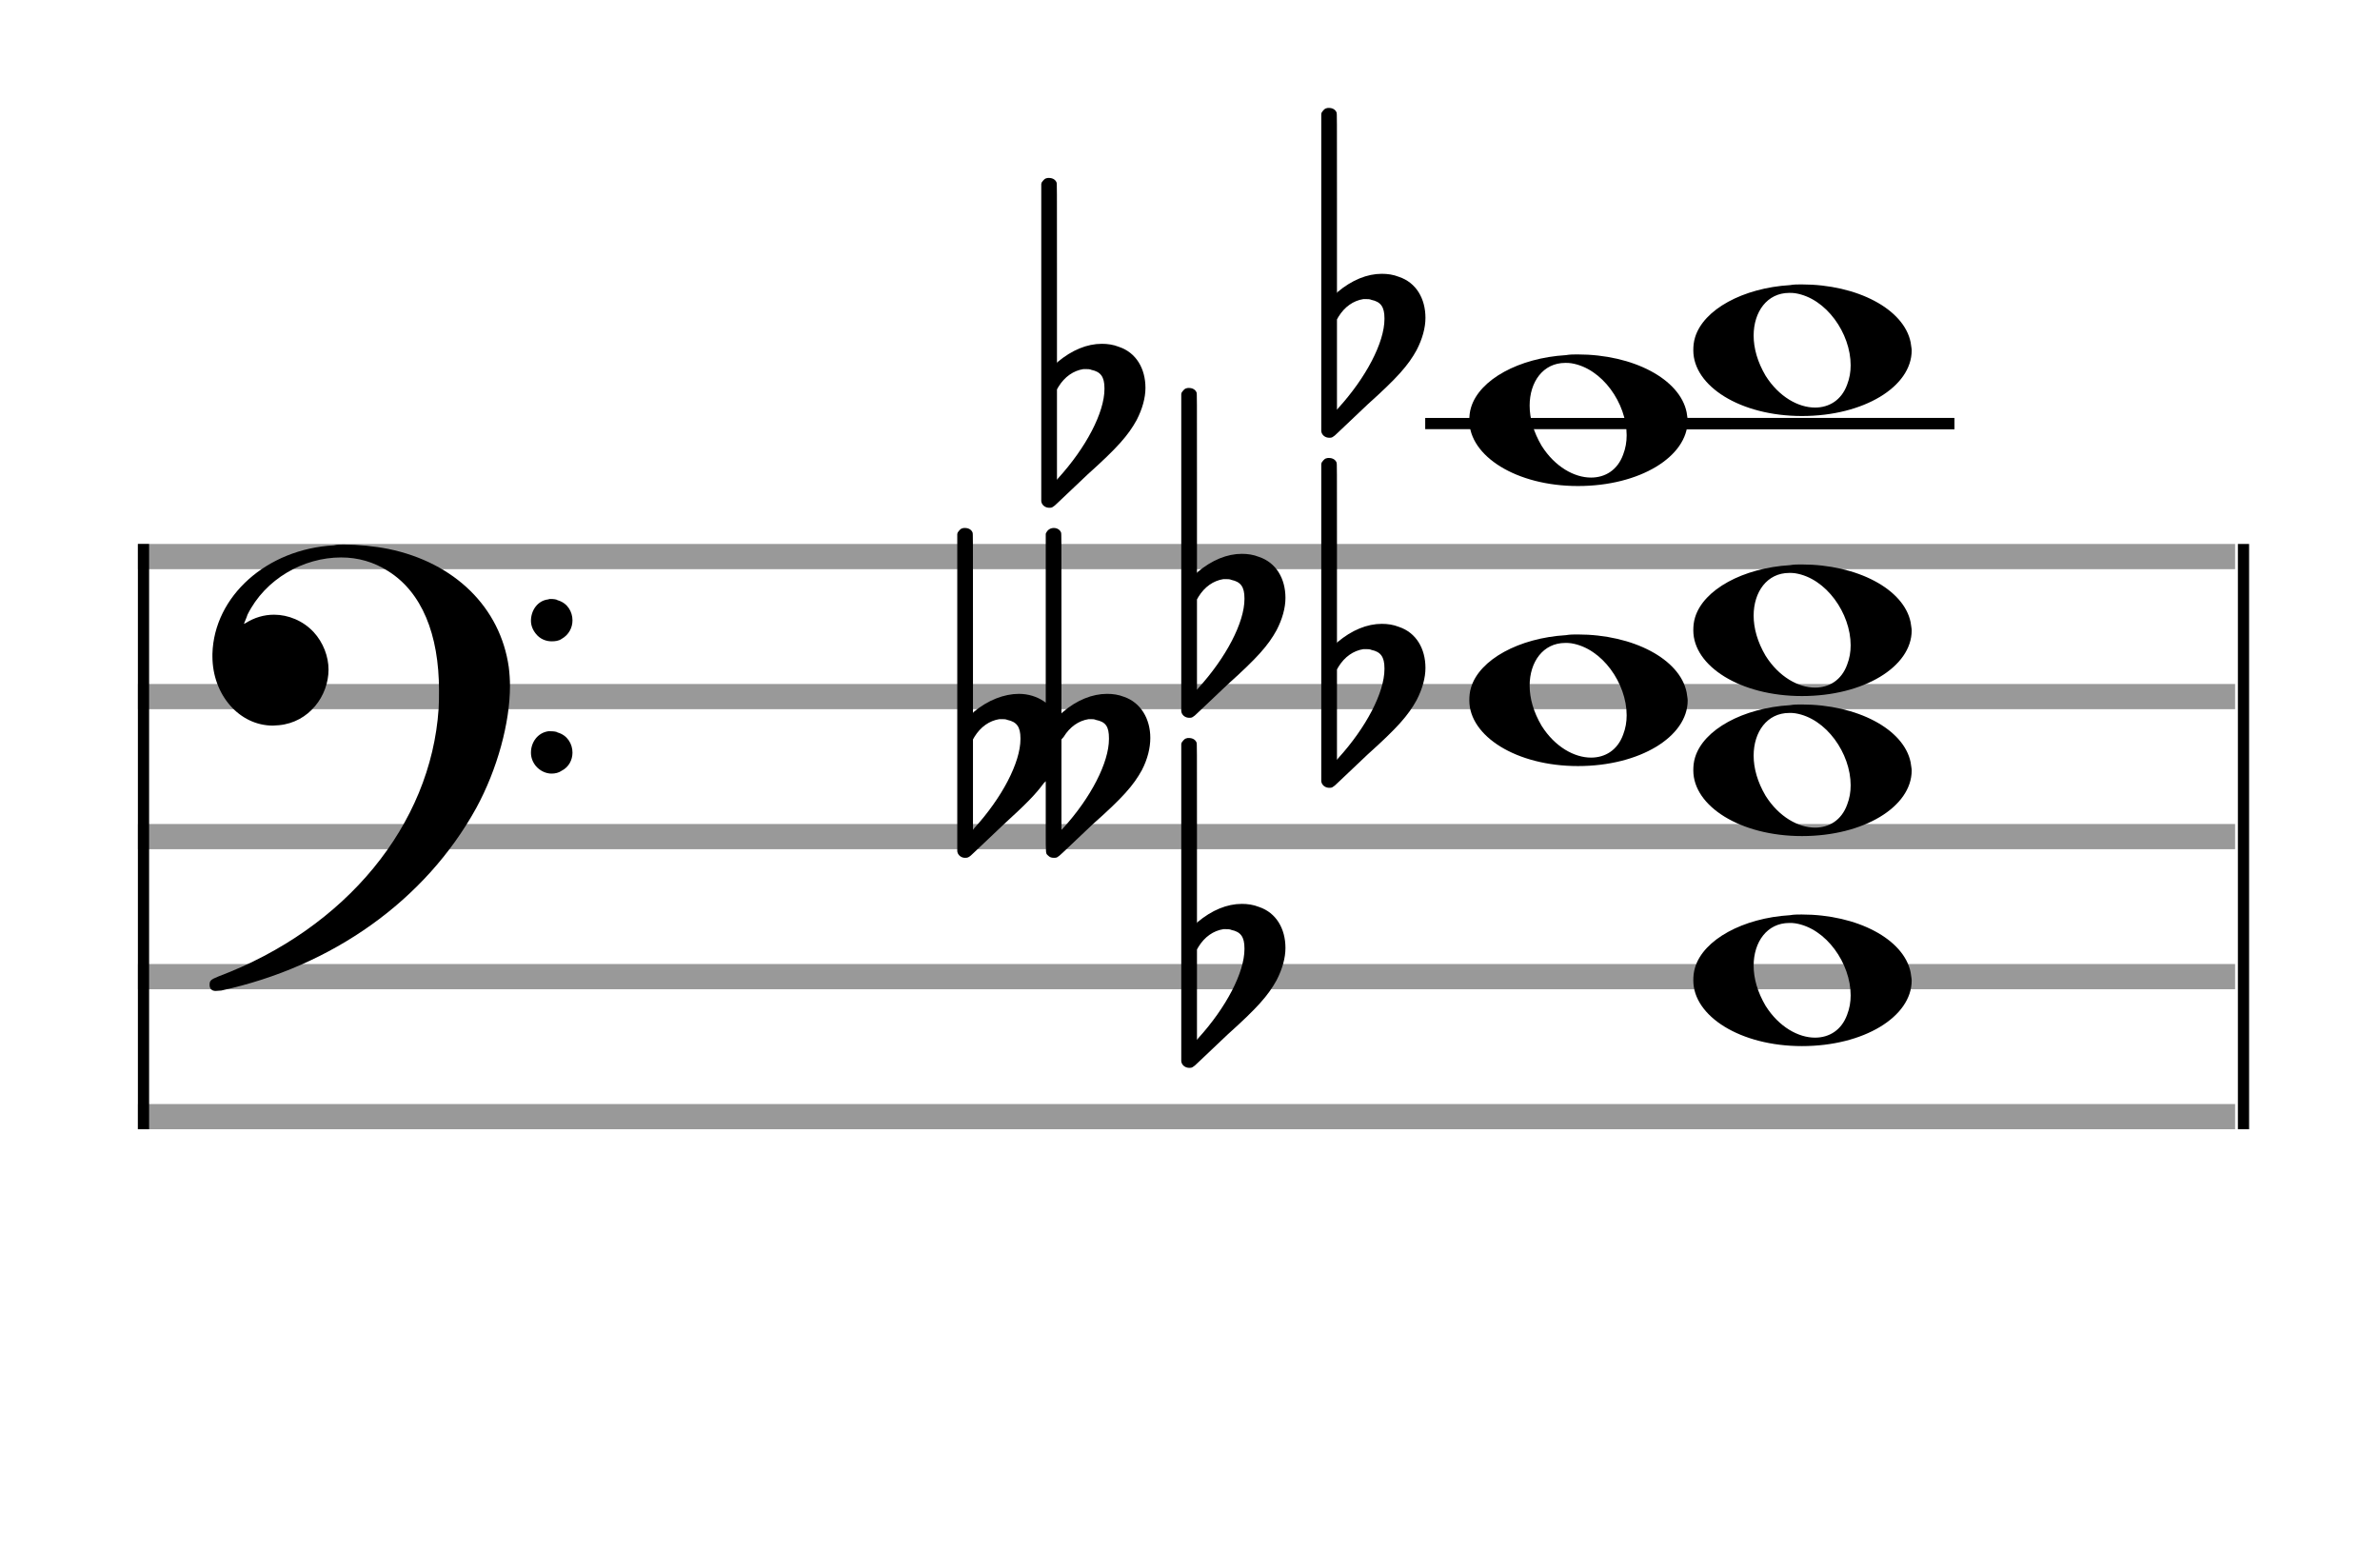
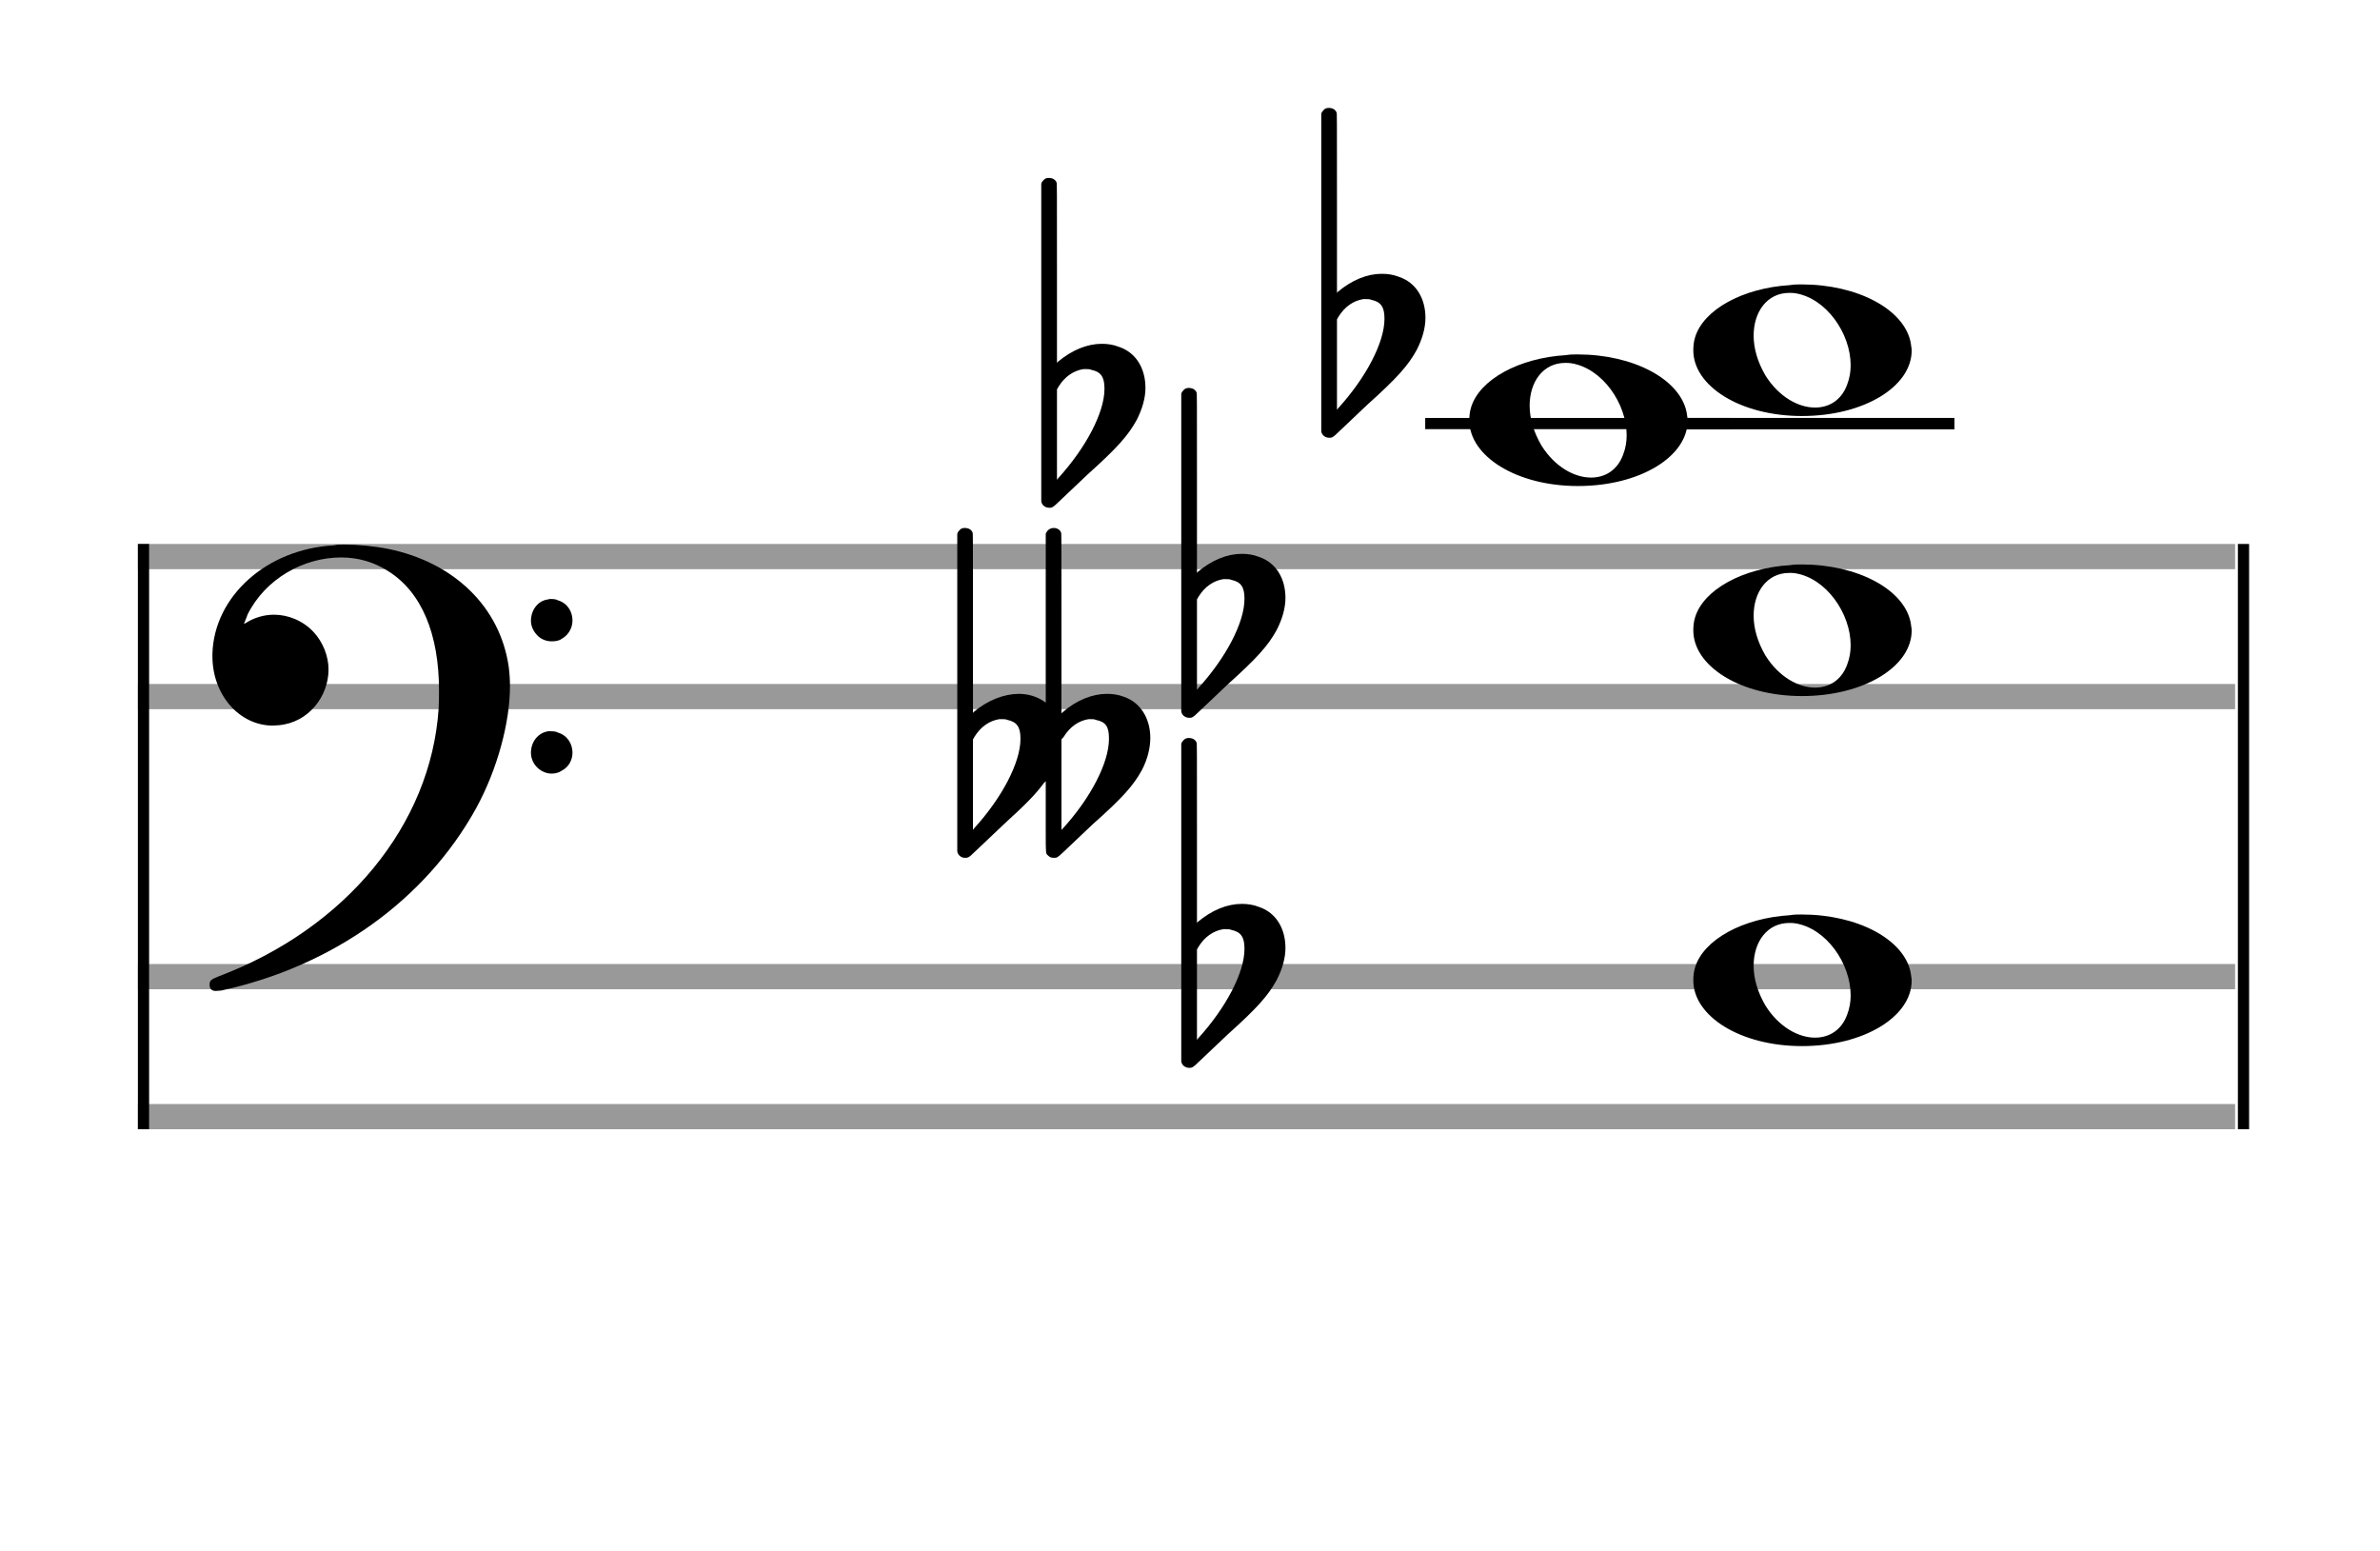
<svg xmlns="http://www.w3.org/2000/svg" version="1.1" id="Layer_1" x="0px" y="0px" width="170px" height="110.769px" viewBox="0 0 170 110.769" enable-background="new 0 0 170 110.769" xml:space="preserve">
  <rect stroke-width="0.3" fill="#999999" stroke="#999999" font-family="Arial" font-size="10pt" font-weight="normal" font-style="normal" x="10" y="39" width="149.5" height="1.5" />
  <rect stroke-width="0.3" fill="#999999" stroke="#999999" font-family="Arial" font-size="10pt" font-weight="normal" font-style="normal" x="10" y="49" width="149.5" height="1.5" />
-   <rect stroke-width="0.3" fill="#999999" stroke="#999999" font-family="Arial" font-size="10pt" font-weight="normal" font-style="normal" x="10" y="59" width="149.5" height="1.5" />
  <rect stroke-width="0.3" fill="#999999" stroke="#999999" font-family="Arial" font-size="10pt" font-weight="normal" font-style="normal" x="10" y="69" width="149.5" height="1.5" />
  <rect stroke-width="0.3" fill="#999999" stroke="#999999" font-family="Arial" font-size="10pt" font-weight="normal" font-style="normal" x="10" y="79" width="149.5" height="1.5" />
  <rect stroke-width="0.3" fill="black" stroke="black" font-family="Arial" font-size="10pt" font-weight="normal" font-style="normal" x="10" y="39" width="0.5" height="41.5" />
  <rect stroke-width="0.3" fill="black" stroke="black" font-family="Arial" font-size="10pt" font-weight="normal" font-style="normal" x="160" y="39" width="0.5" height="41.5" />
  <path stroke-width="0.3" fill="black" stroke="none" font-family="Arial" font-size="10pt" font-weight="normal" font-style="normal" x="160" y="39" width="0.5" height="41.5" d="M15 49M23.842 38.949C24.072 38.891,24.302 38.891,24.562 38.891C25.57 38.891,26.75 39.006,27.758 39.208C32.482 40.187,35.736 43.384,36.341 47.646C36.398 48.107,36.427 48.539,36.427 49C36.427 51.592,35.534 54.933,34.008 57.726C30.379 64.293,23.755 69.016,15.806 70.744C15.662 70.744,15.547 70.773,15.403 70.773C15.115 70.773,14.971 70.6,14.971 70.341C14.971 70.053,15.029 69.966,15.605 69.736C24.706 66.309,30.782 58.907,31.33 50.613C31.358 50.181,31.358 49.691,31.358 49.317C31.358 45.285,30.12 42.29,27.73 40.792C26.693 40.13,25.57 39.813,24.36 39.813C21.682 39.813,18.946 41.339,17.678 43.902C17.621 44.104,17.419 44.536,17.419 44.565C17.419 44.565,17.419 44.565,17.419 44.565C17.419 44.565,17.448 44.536,17.534 44.507C18.168 44.104,18.859 43.902,19.579 43.902C20.587 43.902,21.653 44.334,22.402 45.141C23.093 45.89,23.467 46.898,23.467 47.819C23.467 49.691,22.085 51.592,19.925 51.794C19.781 51.794,19.637 51.822,19.493 51.822C17.102 51.822,15.173 49.634,15.173 46.869C15.173 46.811,15.173 46.725,15.173 46.696C15.288 42.578,19.061 39.208,23.842 38.949M39.163 42.808C39.221 42.779,39.25 42.779,39.336 42.779C39.538 42.779,39.768 42.808,39.826 42.866C40.546 43.067,40.891 43.701,40.891 44.306C40.891 44.824,40.632 45.342,40.114 45.63C39.912 45.774,39.653 45.803,39.394 45.803C38.99 45.803,38.558 45.63,38.27 45.256C38.04 44.968,37.925 44.651,37.925 44.334C37.925 43.614,38.386 42.894,39.163 42.808M39.163 52.226C39.221 52.226,39.25 52.226,39.336 52.226C39.538 52.226,39.768 52.254,39.826 52.312C40.546 52.514,40.891 53.147,40.891 53.752C40.891 54.27,40.632 54.789,40.114 55.048C39.912 55.192,39.653 55.25,39.394 55.25C38.99 55.25,38.558 55.048,38.27 54.702C38.04 54.414,37.925 54.098,37.925 53.752C37.925 53.032,38.386 52.341,39.163 52.226" />
  <rect stroke-width="0.3" fill="black" stroke="black" font-family="Arial" font-size="10pt" font-weight="normal" font-style="normal" x="117.951" y="30" width="21.5" height="0.5" />
  <g class="vf-stavenote">
    <g class="vf-note" pointer-events="bounding-box">
      <g class="vf-notehead" pointer-events="bounding-box">
        <path stroke-width="0.3" fill="black" stroke="none" font-family="Arial" font-size="10pt" font-weight="normal" font-style="normal" x="117.951" y="30" width="21.5" height="0.5" d="M120.951 70M127.855 65.363C128.133 65.313,128.41 65.313,128.687 65.313C132.669 65.313,135.995 67.077,136.474 69.446C136.499 69.672,136.549 69.874,136.549 70.025C136.549 72.621,133.122 74.712,128.712 74.712C124.302 74.712,120.951 72.57,120.951 70.025C120.951 69.723,120.976 69.42,121.077 69.093C121.681 67.102,124.504 65.565,127.855 65.363M128.233 65.943C128.107 65.918,127.931 65.918,127.805 65.918C126.217 65.918,125.26 67.278,125.26 68.967C125.26 69.874,125.537 70.857,126.117 71.84C127.074 73.352,128.46 74.108,129.645 74.108C130.653 74.108,131.535 73.578,131.938 72.47C132.114 72.016,132.19 71.562,132.19 71.084C132.19 68.816,130.451 66.296,128.233 65.943" />
      </g>
      <g class="vf-notehead" pointer-events="bounding-box">
-         <path stroke-width="0.3" fill="black" stroke="none" font-family="Arial" font-size="10pt" font-weight="normal" font-style="normal" x="117.951" y="30" width="21.5" height="0.5" d="M120.951 55M127.855 50.363C128.133 50.313,128.41 50.313,128.687 50.313C132.669 50.313,135.995 52.077,136.474 54.446C136.499 54.672,136.549 54.874,136.549 55.025C136.549 57.621,133.122 59.712,128.712 59.712C124.302 59.712,120.951 57.57,120.951 55.025C120.951 54.723,120.976 54.42,121.077 54.093C121.681 52.102,124.504 50.565,127.855 50.363M128.233 50.943C128.107 50.918,127.931 50.918,127.805 50.918C126.217 50.918,125.26 52.278,125.26 53.967C125.26 54.874,125.537 55.857,126.117 56.84C127.074 58.352,128.46 59.108,129.645 59.108C130.653 59.108,131.535 58.578,131.938 57.47C132.114 57.016,132.19 56.562,132.19 56.084C132.19 53.816,130.451 51.296,128.233 50.943" />
-       </g>
+         </g>
      <g class="vf-notehead" pointer-events="bounding-box">
-         <path stroke-width="0.3" fill="black" stroke="none" font-family="Arial" font-size="10pt" font-weight="normal" font-style="normal" x="117.951" y="30" width="21.5" height="0.5" d="M104.951 50M111.855 45.363C112.133 45.313,112.41 45.313,112.687 45.313C116.669 45.313,119.995 47.077,120.474 49.446C120.499 49.672,120.549 49.874,120.549 50.025C120.549 52.621,117.122 54.712,112.712 54.712C108.302 54.712,104.951 52.57,104.951 50.025C104.951 49.723,104.976 49.42,105.077 49.093C105.681 47.102,108.504 45.565,111.855 45.363M112.233 45.943C112.107 45.918,111.931 45.918,111.805 45.918C110.217 45.918,109.26 47.278,109.26 48.967C109.26 49.874,109.537 50.857,110.117 51.84C111.074 53.352,112.46 54.108,113.645 54.108C114.653 54.108,115.535 53.578,115.938 52.47C116.114 52.016,116.19 51.562,116.19 51.084C116.19 48.816,114.451 46.296,112.233 45.943" />
-       </g>
+         </g>
      <g class="vf-notehead" pointer-events="bounding-box">
        <path stroke-width="0.3" fill="black" stroke="none" font-family="Arial" font-size="10pt" font-weight="normal" font-style="normal" x="117.951" y="30" width="21.5" height="0.5" d="M120.951 45M127.855 40.363C128.133 40.313,128.41 40.313,128.687 40.313C132.669 40.313,135.995 42.077,136.474 44.446C136.499 44.672,136.549 44.874,136.549 45.025C136.549 47.621,133.122 49.712,128.712 49.712C124.302 49.712,120.951 47.57,120.951 45.025C120.951 44.723,120.976 44.42,121.077 44.093C121.681 42.102,124.504 40.565,127.855 40.363M128.233 40.943C128.107 40.918,127.931 40.918,127.805 40.918C126.217 40.918,125.26 42.278,125.26 43.967C125.26 44.874,125.537 45.857,126.117 46.84C127.074 48.352,128.46 49.108,129.645 49.108C130.653 49.108,131.535 48.578,131.938 47.47C132.114 47.016,132.19 46.562,132.19 46.084C132.19 43.816,130.451 41.296,128.233 40.943" />
      </g>
      <g class="vf-notehead" pointer-events="bounding-box">
        <rect stroke-width="0.3" fill="black" stroke="black" font-family="Arial" font-size="10pt" font-weight="normal" font-style="normal" x="101.951" y="30" width="21.5" height="0.5" />
        <path stroke-width="0.3" fill="black" stroke="none" font-family="Arial" font-size="10pt" font-weight="normal" font-style="normal" x="101.951" y="30" width="21.5" height="0.5" d="M104.951 30M111.855 25.363C112.133 25.313,112.41 25.313,112.687 25.313C116.669 25.313,119.995 27.077,120.474 29.446C120.499 29.672,120.549 29.874,120.549 30.025C120.549 32.621,117.122 34.712,112.712 34.712C108.302 34.712,104.951 32.57,104.951 30.025C104.951 29.723,104.976 29.42,105.077 29.093C105.681 27.102,108.504 25.565,111.855 25.363M112.233 25.943C112.107 25.918,111.931 25.918,111.805 25.918C110.217 25.918,109.26 27.278,109.26 28.967C109.26 29.874,109.537 30.857,110.117 31.84C111.074 33.352,112.46 34.108,113.645 34.108C114.653 34.108,115.535 33.578,115.938 32.47C116.114 32.016,116.19 31.562,116.19 31.084C116.19 28.816,114.451 26.296,112.233 25.943" />
      </g>
      <g class="vf-notehead" pointer-events="bounding-box">
        <rect stroke-width="0.3" fill="black" stroke="black" font-family="Arial" font-size="10pt" font-weight="normal" font-style="normal" x="117.951" y="30" width="21.5" height="0.5" />
        <path stroke-width="0.3" fill="black" stroke="none" font-family="Arial" font-size="10pt" font-weight="normal" font-style="normal" x="117.951" y="30" width="21.5" height="0.5" d="M120.951 25M127.855 20.363C128.133 20.313,128.41 20.313,128.687 20.313C132.669 20.313,135.995 22.077,136.474 24.446C136.499 24.672,136.549 24.874,136.549 25.025C136.549 27.621,133.122 29.712,128.712 29.712C124.302 29.712,120.951 27.57,120.951 25.025C120.951 24.723,120.976 24.42,121.077 24.093C121.681 22.102,124.504 20.565,127.855 20.363M128.233 20.943C128.107 20.918,127.931 20.918,127.805 20.918C126.217 20.918,125.26 22.278,125.26 23.967C125.26 24.874,125.537 25.857,126.117 26.84C127.074 28.352,128.46 29.108,129.645 29.108C130.653 29.108,131.535 28.578,131.938 27.47C132.114 27.016,132.19 26.562,132.19 26.084C132.19 23.816,130.451 21.296,128.233 20.943" />
      </g>
    </g>
    <g class="vf-modifiers">
      <path stroke-width="0.3" fill="black" stroke="none" font-family="Arial" font-size="10pt" font-weight="normal" font-style="normal" x="117.951" y="30" width="21.5" height="0.5" d="M84.951 70M84.732 52.736C84.786 52.708,84.841 52.708,84.923 52.708C85.169 52.708,85.388 52.818,85.47 53.037C85.498 53.146,85.498 53.146,85.498 59.521L85.498 65.951L85.525 65.869C86.565 64.993,87.659 64.555,88.699 64.555C89.109 64.555,89.52 64.61,89.93 64.774C91.161 65.185,91.818 66.334,91.818 67.702C91.818 68.413,91.599 69.207,91.189 70C90.587 71.094,89.821 71.97,87.687 73.885L85.58 75.882C85.197 76.265,85.115 76.265,84.951 76.265C84.704 76.265,84.485 76.129,84.403 75.91L84.376 75.8L84.376 64.501L84.376 53.146L84.403 53.037C84.485 52.927,84.595 52.763,84.732 52.736M87.96 66.416C87.851 66.361,87.687 66.361,87.577 66.361C87.495 66.361,87.44 66.361,87.386 66.361C86.674 66.471,86.045 66.908,85.607 67.62L85.498 67.811L85.498 71.012L85.498 74.268L85.58 74.159C87.577 71.97,88.89 69.453,88.89 67.784L88.89 67.729C88.89 66.908,88.617 66.553,87.96 66.416" />
      <path stroke-width="0.3" fill="black" stroke="none" font-family="Arial" font-size="10pt" font-weight="normal" font-style="normal" x="117.951" y="30" width="21.5" height="0.5" d="M68.951 55M68.732 37.736C68.786 37.708,68.841 37.708,68.923 37.708C69.169 37.708,69.388 37.818,69.47 38.037C69.498 38.146,69.498 38.146,69.498 44.521L69.498 50.951L69.525 50.869C70.565 49.993,71.741 49.555,72.781 49.555C73.438 49.555,74.067 49.747,74.587 50.103L74.696 50.185L74.696 44.165L74.696 38.119L74.751 38.009C74.86 37.818,75.052 37.708,75.271 37.708C75.49 37.708,75.709 37.818,75.791 38.037C75.818 38.146,75.818 38.146,75.818 44.521L75.818 50.951L75.9 50.869C76.912 49.993,78.034 49.555,79.074 49.555C79.484 49.555,79.895 49.61,80.305 49.774C81.481 50.185,82.165 51.334,82.165 52.702C82.165 53.413,81.974 54.207,81.564 55C80.962 56.094,80.196 56.97,78.034 58.885L75.927 60.882C75.517 61.265,75.49 61.265,75.271 61.265C75.079 61.265,74.97 61.211,74.86 61.101C74.696 60.937,74.696 61.101,74.696 59.323C74.696 59.049,74.696 58.721,74.696 58.283L74.696 55.793L74.559 55.93C73.93 56.778,73.301 57.408,71.687 58.885L69.58 60.882C69.197 61.265,69.115 61.265,68.923 61.265C68.704 61.265,68.485 61.129,68.403 60.91L68.376 60.8L68.376 49.501L68.376 38.146L68.403 38.037C68.485 37.927,68.595 37.763,68.732 37.736M71.96 51.416C71.851 51.361,71.687 51.361,71.577 51.361C71.495 51.361,71.44 51.361,71.386 51.361C70.674 51.471,70.045 51.908,69.607 52.62L69.498 52.811L69.498 56.012L69.498 59.268L69.58 59.159C71.577 56.97,72.89 54.453,72.89 52.784L72.89 52.729C72.89 51.908,72.617 51.553,71.96 51.416M78.28 51.416C78.171 51.361,78.034 51.361,77.925 51.361C77.87 51.361,77.788 51.361,77.761 51.361C77.049 51.471,76.42 51.908,75.982 52.62L75.818 52.811L75.818 56.012L75.818 59.268L75.927 59.159C77.925 56.97,79.211 54.453,79.211 52.784L79.211 52.729C79.211 51.908,78.992 51.553,78.28 51.416" />
-       <path stroke-width="0.3" fill="black" stroke="none" font-family="Arial" font-size="10pt" font-weight="normal" font-style="normal" x="117.951" y="30" width="21.5" height="0.5" d="M94.951 50M94.732 32.736C94.786 32.708,94.841 32.708,94.923 32.708C95.169 32.708,95.388 32.818,95.47 33.037C95.498 33.146,95.498 33.146,95.498 39.521L95.498 45.951L95.525 45.869C96.565 44.993,97.659 44.555,98.699 44.555C99.109 44.555,99.52 44.61,99.93 44.774C101.161 45.185,101.818 46.334,101.818 47.702C101.818 48.413,101.599 49.207,101.189 50C100.587 51.094,99.821 51.97,97.687 53.885L95.58 55.882C95.197 56.265,95.115 56.265,94.951 56.265C94.704 56.265,94.485 56.129,94.403 55.91L94.376 55.8L94.376 44.501L94.376 33.146L94.403 33.037C94.485 32.927,94.595 32.763,94.732 32.736M97.96 46.416C97.851 46.361,97.687 46.361,97.577 46.361C97.495 46.361,97.44 46.361,97.386 46.361C96.674 46.471,96.045 46.908,95.607 47.62L95.498 47.811L95.498 51.012L95.498 54.268L95.58 54.159C97.577 51.97,98.89 49.453,98.89 47.784L98.89 47.729C98.89 46.908,98.617 46.553,97.96 46.416" />
      <path stroke-width="0.3" fill="black" stroke="none" font-family="Arial" font-size="10pt" font-weight="normal" font-style="normal" x="117.951" y="30" width="21.5" height="0.5" d="M84.951 45M84.732 27.736C84.786 27.708,84.841 27.708,84.923 27.708C85.169 27.708,85.388 27.818,85.47 28.037C85.498 28.146,85.498 28.146,85.498 34.521L85.498 40.951L85.525 40.869C86.565 39.993,87.659 39.555,88.699 39.555C89.109 39.555,89.52 39.61,89.93 39.774C91.161 40.185,91.818 41.334,91.818 42.702C91.818 43.413,91.599 44.207,91.189 45C90.587 46.094,89.821 46.97,87.687 48.885L85.58 50.882C85.197 51.265,85.115 51.265,84.951 51.265C84.704 51.265,84.485 51.129,84.403 50.91L84.376 50.8L84.376 39.501L84.376 28.146L84.403 28.037C84.485 27.927,84.595 27.763,84.732 27.736M87.96 41.416C87.851 41.361,87.687 41.361,87.577 41.361C87.495 41.361,87.44 41.361,87.386 41.361C86.674 41.471,86.045 41.908,85.607 42.62L85.498 42.811L85.498 46.012L85.498 49.268L85.58 49.159C87.577 46.97,88.89 44.453,88.89 42.784L88.89 42.729C88.89 41.908,88.617 41.553,87.96 41.416" />
      <path stroke-width="0.3" fill="black" stroke="none" font-family="Arial" font-size="10pt" font-weight="normal" font-style="normal" x="117.951" y="30" width="21.5" height="0.5" d="M74.951 30M74.732 12.736C74.786 12.708,74.841 12.708,74.923 12.708C75.169 12.708,75.388 12.818,75.47 13.037C75.498 13.146,75.498 13.146,75.498 19.521L75.498 25.951L75.525 25.869C76.565 24.993,77.659 24.555,78.699 24.555C79.109 24.555,79.52 24.61,79.93 24.774C81.161 25.185,81.818 26.334,81.818 27.702C81.818 28.413,81.599 29.207,81.189 30C80.587 31.094,79.821 31.97,77.687 33.885L75.58 35.882C75.197 36.265,75.115 36.265,74.951 36.265C74.704 36.265,74.485 36.129,74.403 35.91L74.376 35.8L74.376 24.501L74.376 13.146L74.403 13.037C74.485 12.927,74.595 12.763,74.732 12.736M77.96 26.416C77.851 26.361,77.687 26.361,77.577 26.361C77.495 26.361,77.44 26.361,77.386 26.361C76.674 26.471,76.045 26.908,75.607 27.62L75.498 27.811L75.498 31.012L75.498 34.268L75.58 34.159C77.577 31.97,78.89 29.453,78.89 27.784L78.89 27.729C78.89 26.908,78.617 26.553,77.96 26.416" />
      <path stroke-width="0.3" fill="black" stroke="none" font-family="Arial" font-size="10pt" font-weight="normal" font-style="normal" x="117.951" y="30" width="21.5" height="0.5" d="M94.951 25M94.732 7.736C94.786 7.708,94.841 7.708,94.923 7.708C95.169 7.708,95.388 7.818,95.47 8.037C95.498 8.146,95.498 8.146,95.498 14.521L95.498 20.951L95.525 20.869C96.565 19.993,97.659 19.555,98.699 19.555C99.109 19.555,99.52 19.61,99.93 19.774C101.161 20.185,101.818 21.334,101.818 22.702C101.818 23.413,101.599 24.207,101.189 25C100.587 26.094,99.821 26.97,97.687 28.885L95.58 30.882C95.197 31.265,95.115 31.265,94.951 31.265C94.704 31.265,94.485 31.129,94.403 30.91L94.376 30.8L94.376 19.501L94.376 8.146L94.403 8.037C94.485 7.927,94.595 7.763,94.732 7.736M97.96 21.416C97.851 21.361,97.687 21.361,97.577 21.361C97.495 21.361,97.44 21.361,97.386 21.361C96.674 21.471,96.045 21.908,95.607 22.62L95.498 22.811L95.498 26.012L95.498 29.268L95.58 29.159C97.577 26.97,98.89 24.453,98.89 22.784L98.89 22.729C98.89 21.908,98.617 21.553,97.96 21.416" />
    </g>
  </g>
</svg>